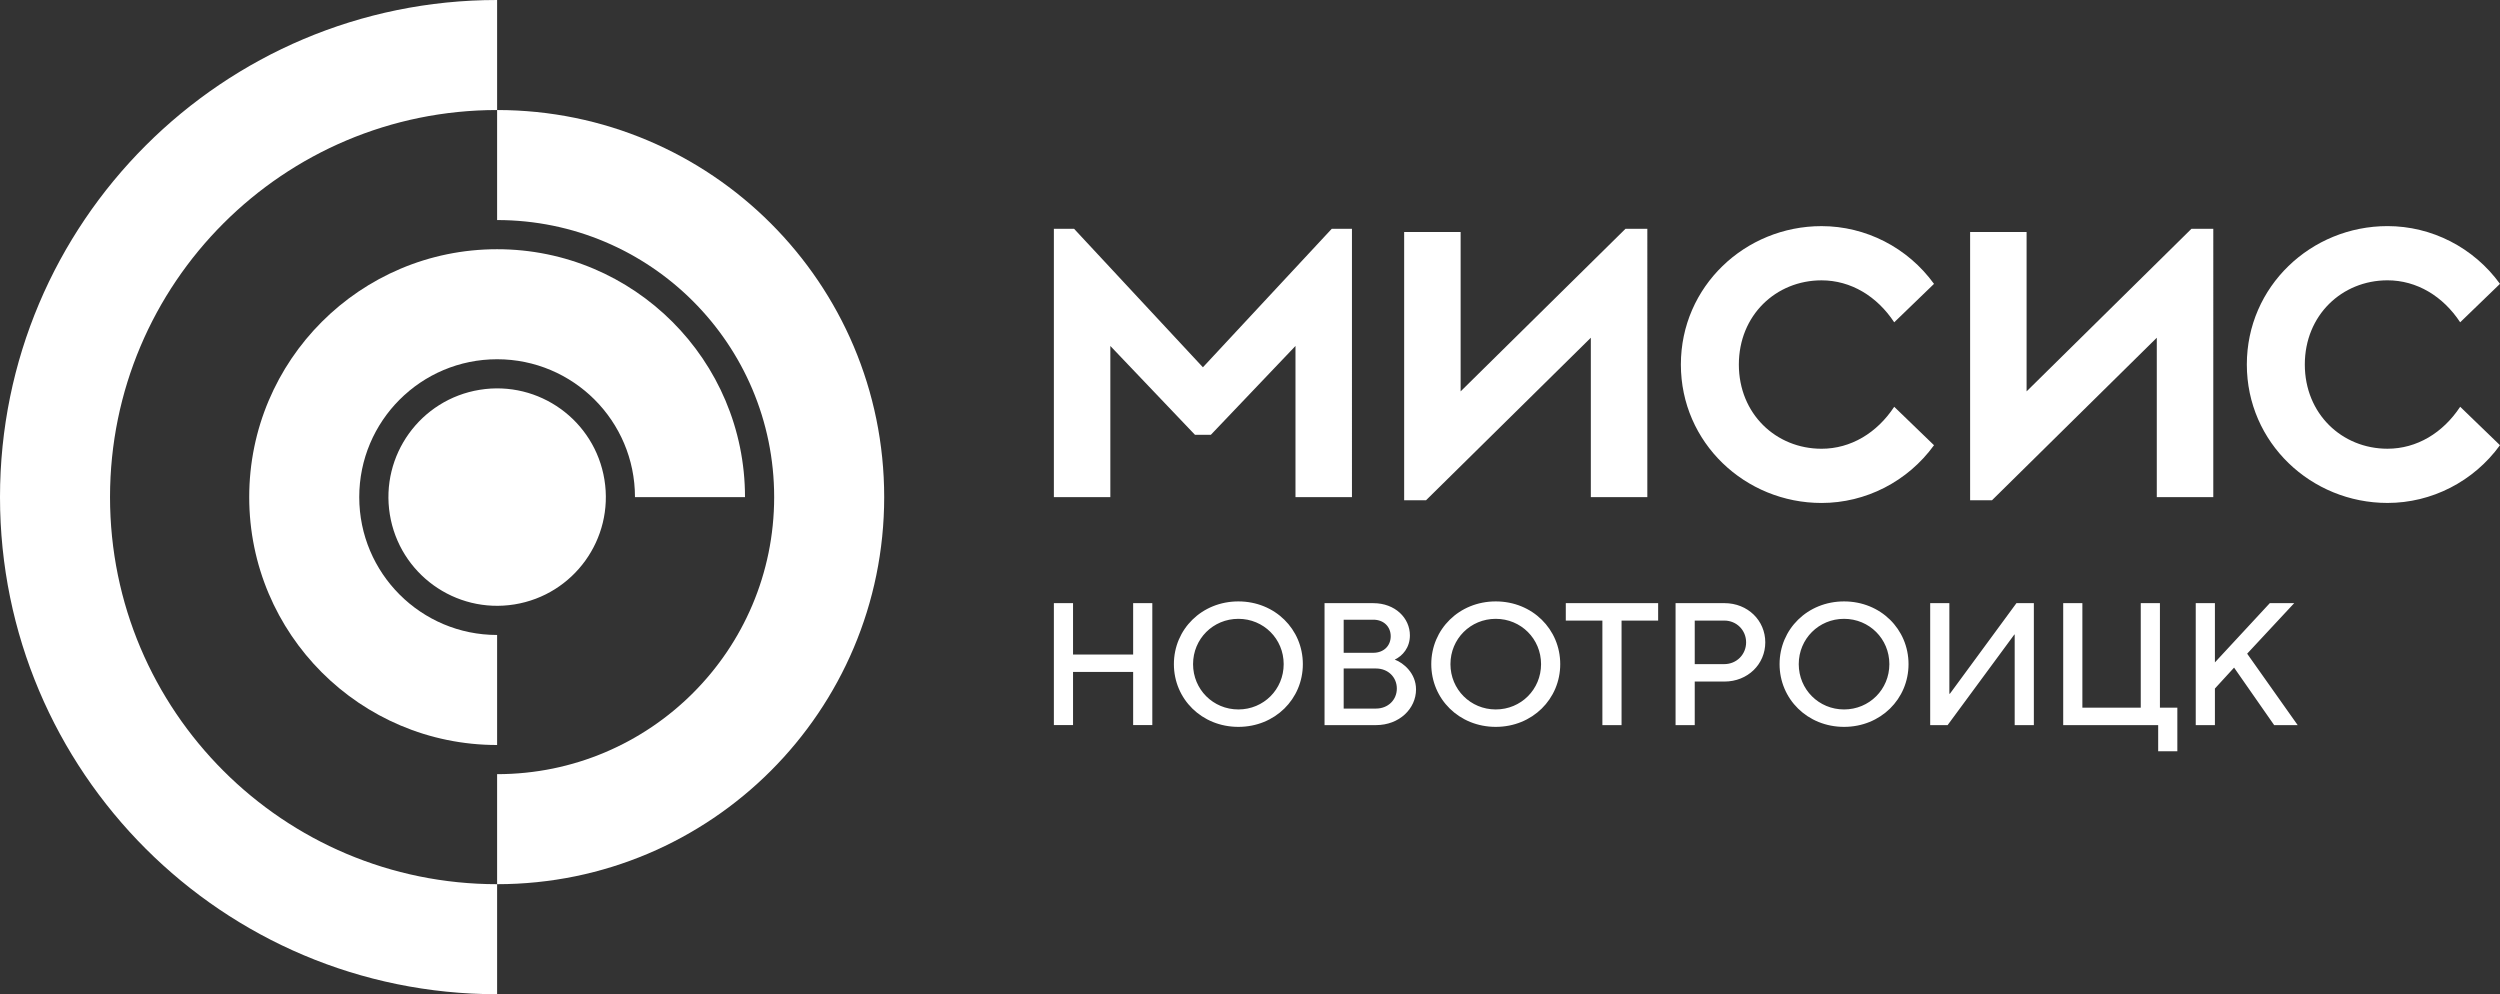
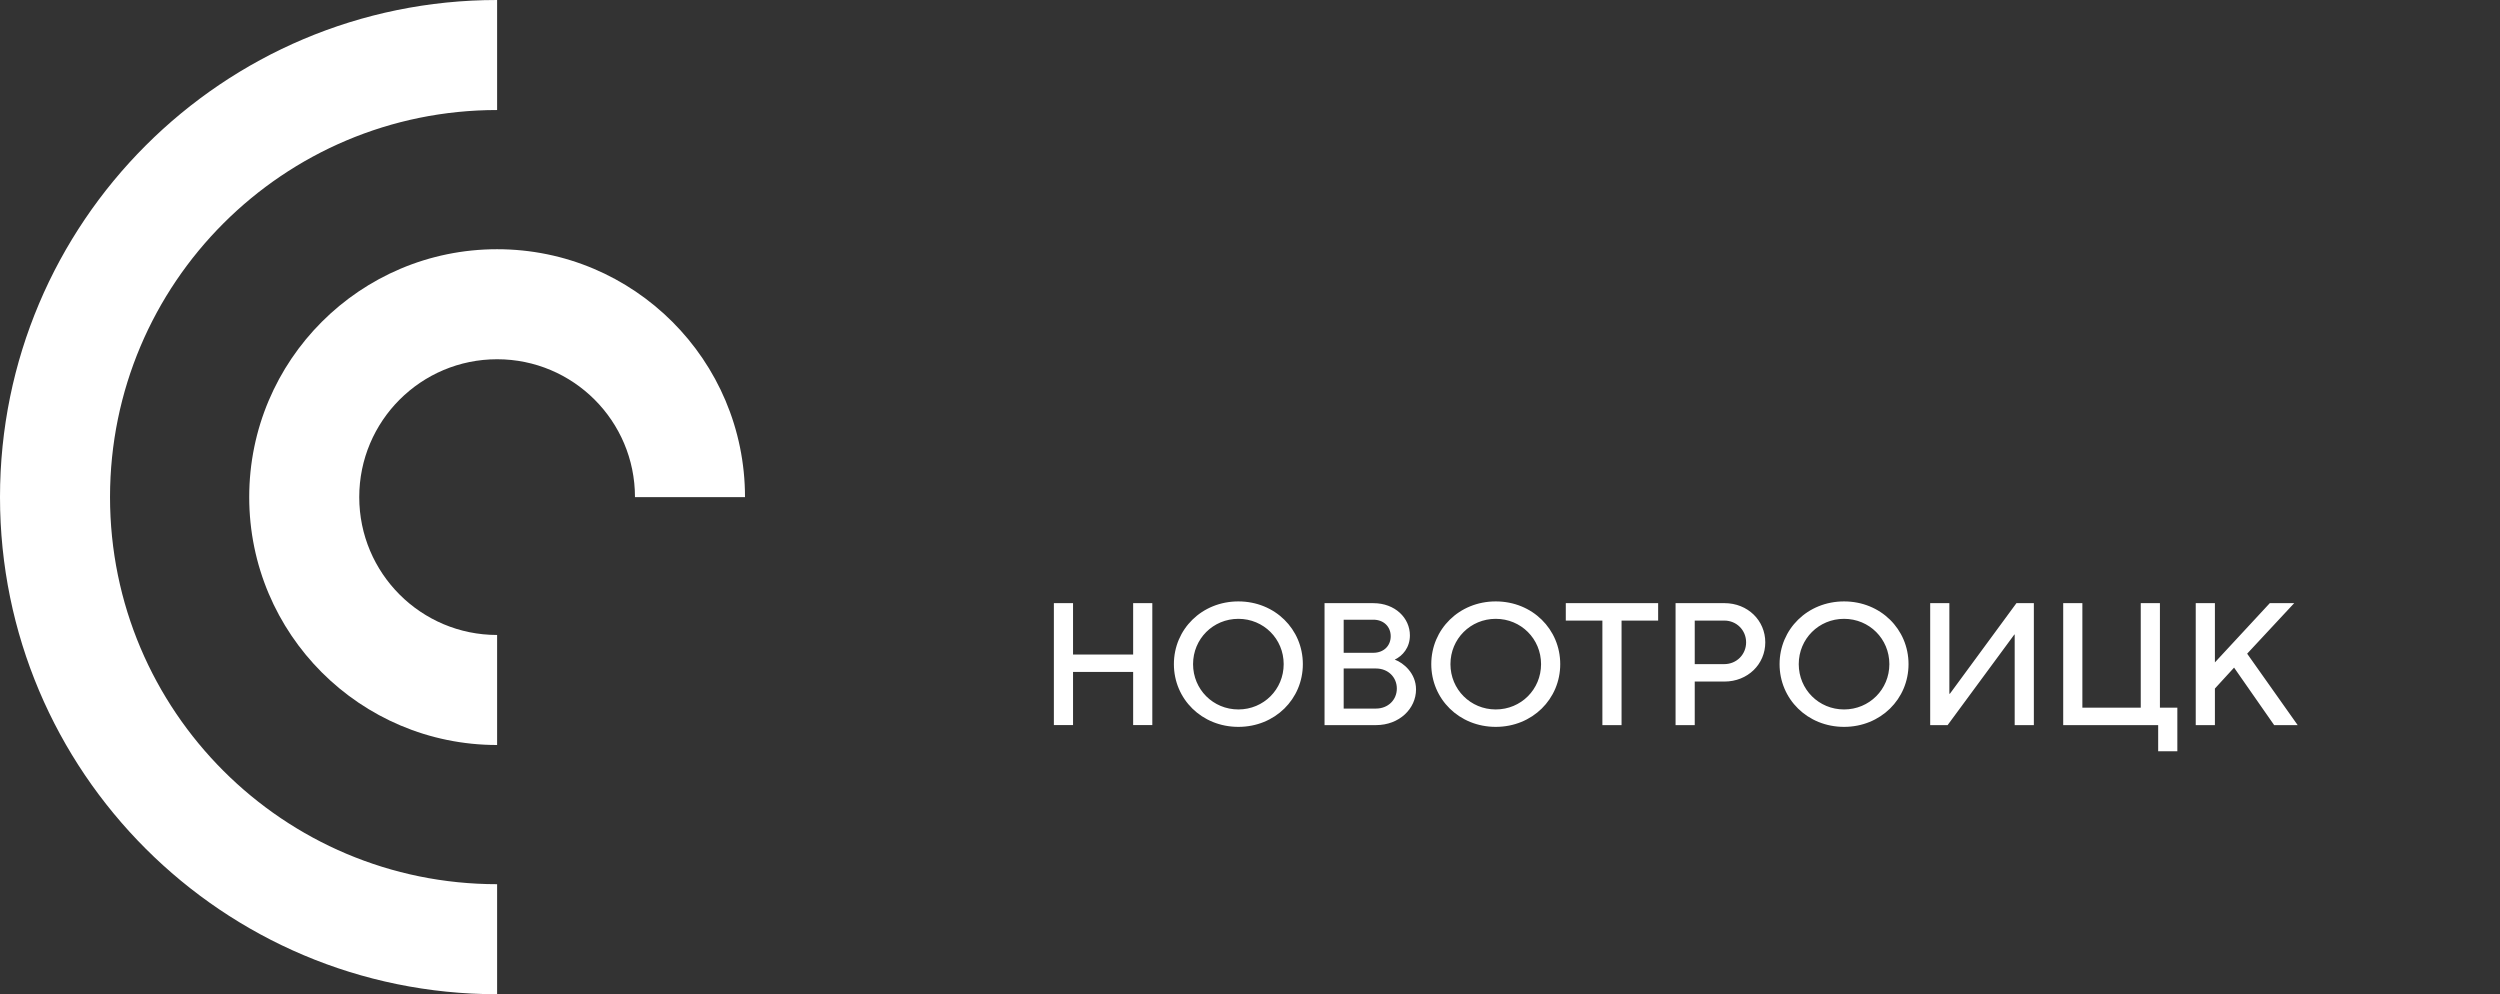
<svg xmlns="http://www.w3.org/2000/svg" id="Layer_1" data-name="Layer 1" viewBox="0 0 942.95 375">
  <rect x="0" y="0" width="942.95" height="375" fill="#333333" stroke="none" />
  <defs>
    <style>
      .cls-1 {
        fill: #fff;
      }
    </style>
  </defs>
-   <path class="cls-1" d="M453.72,138.54l-48.59-52.23h-7.63v101.19h21.3v-57.01l31.93,33.52h5.97l31.93-33.52v57.01h21.3V86.31h-7.63l-48.59,52.23Zm97.2,9.07v-60.11h-21.3v101.19h8.25l62.16-61.3v60.11h21.31V86.31h-8.25l-62.16,61.3Zm136.13-41.87c11.07,0,20.94,6,27.41,15.83l15.01-14.5c-9.95-13.73-25.78-21.78-42.42-21.78-28.79,0-53.06,22.7-53.06,52.21s24.27,52.21,53.06,52.21c16.64,0,32.47-8.06,42.42-21.78l-15.01-14.5c-6.48,9.84-16.34,15.83-27.41,15.83-17.2,0-31.19-13.18-31.19-31.76s13.99-31.76,31.19-31.76Zm77.34,41.87v-60.11h-21.3v101.19h8.25l62.16-61.3v60.11h21.31V86.31h-8.25l-62.16,61.3Zm136.13,21.64c-17.2,0-31.19-13.18-31.19-31.76s13.99-31.76,31.19-31.76c11.07,0,20.94,6,27.41,15.83l15.01-14.5c-9.95-13.73-25.78-21.78-42.42-21.78-28.79,0-53.06,22.7-53.06,52.21s24.27,52.21,53.06,52.21c16.64,0,32.47-8.06,42.42-21.78l-15.01-14.5c-6.48,9.84-16.34,15.83-27.41,15.83Z" />
-   <path class="cls-1" d="M427.4,246.88h-22.67v-19.39h-7.23v46h7.23v-20.04h22.67v20.04h7.23v-46h-7.23v19.39Zm39.69-20.04c-13.8,0-24.32,10.51-24.32,23.66s10.51,23.66,24.32,23.66,24.32-10.51,24.32-23.66-10.51-23.66-24.32-23.66Zm0,40.75c-9.53,0-17.09-7.56-17.09-17.09s7.56-17.09,17.09-17.09,17.09,7.56,17.09,17.09-7.56,17.09-17.09,17.09Zm58.98-18.8c2.96-1.38,5.72-4.53,5.72-9.13,0-6.57-5.59-12.16-13.8-12.16h-18.4v46h19.39c8.87,0,15.12-6.24,15.12-13.47,0-6.05-4.67-9.99-8.02-11.24Zm-19.26-15.05h11.17c3.94,0,6.57,2.63,6.57,6.24s-2.63,6.24-6.57,6.24h-11.17v-12.49Zm12.16,33.52h-12.16v-15.12h12.16c4.6,0,7.89,3.29,7.89,7.56s-3.29,7.56-7.89,7.56Zm45.2-40.42c-13.8,0-24.32,10.51-24.32,23.66s10.51,23.66,24.32,23.66,24.32-10.51,24.32-23.66-10.51-23.66-24.32-23.66Zm0,40.75c-9.53,0-17.09-7.56-17.09-17.09s7.56-17.09,17.09-17.09,17.09,7.56,17.09,17.09-7.56,17.09-17.09,17.09Zm26.42-33.52h13.8v39.43h7.23v-39.43h13.8v-6.57h-34.83v6.57Zm59.8-6.57h-18.4v46h7.23v-16.43h11.17c8.87,0,15.44-6.57,15.44-14.79s-6.57-14.79-15.44-14.79Zm0,23h-11.17v-16.43h11.17c4.6,0,8.21,3.61,8.21,8.21s-3.62,8.21-8.21,8.21Zm45.15-23.66c-13.8,0-24.32,10.51-24.32,23.66s10.52,23.66,24.32,23.66,24.32-10.51,24.32-23.66-10.52-23.66-24.32-23.66Zm0,40.75c-9.53,0-17.09-7.56-17.09-17.09s7.56-17.09,17.09-17.09,17.09,7.56,17.09,17.09-7.56,17.09-17.09,17.09Zm39.92-5.92h-.2v-34.17h-7.23v46h6.57l25.17-34.17h.13v34.17h7.23v-46h-6.57l-25.1,34.17Zm79.22-34.17h-7.23v39.43h-22.02v-39.43h-7.23v46h35.82v9.86h7.23v-16.43h-6.57v-39.43Zm32.9,19.06l17.74-19.06h-9.2l-20.7,22.34v-22.34h-7.23v46h7.23v-13.8l7.23-7.89,15.12,21.69h8.87l-19.06-26.95Z" />
-   <circle class="cls-1" cx="187.5" cy="187.5" r="41" transform="translate(-27.61 32.46) rotate(-9.22)" />
+   <path class="cls-1" d="M427.4,246.88h-22.67v-19.39h-7.23v46h7.23v-20.04h22.67v20.04h7.23v-46h-7.23v19.39Zm39.69-20.04c-13.8,0-24.32,10.51-24.32,23.66s10.51,23.66,24.32,23.66,24.32-10.51,24.32-23.66-10.51-23.66-24.32-23.66Zm0,40.75c-9.53,0-17.09-7.56-17.09-17.09s7.56-17.09,17.09-17.09,17.09,7.56,17.09,17.09-7.56,17.09-17.09,17.09Zm58.98-18.8c2.96-1.38,5.72-4.53,5.72-9.13,0-6.57-5.59-12.16-13.8-12.16h-18.4v46h19.39c8.87,0,15.12-6.24,15.12-13.47,0-6.05-4.67-9.99-8.02-11.24Zm-19.26-15.05h11.17c3.94,0,6.57,2.63,6.57,6.24s-2.63,6.24-6.57,6.24h-11.17v-12.49Zm12.16,33.52h-12.16v-15.12h12.16c4.6,0,7.89,3.29,7.89,7.56s-3.29,7.56-7.89,7.56Zm45.2-40.42c-13.8,0-24.32,10.51-24.32,23.66s10.51,23.66,24.32,23.66,24.32-10.51,24.32-23.66-10.51-23.66-24.32-23.66Zm0,40.75c-9.53,0-17.09-7.56-17.09-17.09s7.56-17.09,17.09-17.09,17.09,7.56,17.09,17.09-7.56,17.09-17.09,17.09Zm26.42-33.52h13.8v39.43h7.23v-39.43h13.8v-6.57h-34.83v6.57Zm59.8-6.57h-18.4v46h7.23v-16.43h11.17c8.87,0,15.44-6.57,15.44-14.79s-6.57-14.79-15.44-14.79Zm0,23h-11.17v-16.43h11.17c4.6,0,8.21,3.61,8.21,8.21s-3.62,8.21-8.21,8.21Zm45.15-23.66c-13.8,0-24.32,10.51-24.32,23.66s10.52,23.66,24.32,23.66,24.32-10.51,24.32-23.66-10.52-23.66-24.32-23.66Zm0,40.75c-9.53,0-17.09-7.56-17.09-17.09s7.56-17.09,17.09-17.09,17.09,7.56,17.09,17.09-7.56,17.09-17.09,17.09Zm39.92-5.92h-.2v-34.17h-7.23v46h6.57l25.17-34.17h.13v34.17h7.23v-46h-6.57l-25.1,34.17m79.22-34.17h-7.23v39.43h-22.02v-39.43h-7.23v46h35.82v9.86h7.23v-16.43h-6.57v-39.43Zm32.9,19.06l17.74-19.06h-9.2l-20.7,22.34v-22.34h-7.23v46h7.23v-13.8l7.23-7.89,15.12,21.69h8.87l-19.06-26.95Z" />
  <path class="cls-1" d="M41.5,187.5c0-80.63,65.37-146,146-146V0C83.95,0,0,83.95,0,187.5s83.95,187.5,187.5,187.5v-41.5c-80.63,0-146-65.37-146-146Z" />
  <path class="cls-1" d="M187.5,239.5c-28.72,0-52-23.28-52-52s23.28-52,52-52,52,23.28,52,52h41.5c0-51.64-41.86-93.5-93.5-93.5s-93.5,41.86-93.5,93.5,41.86,93.5,93.5,93.5v-41.5Z" />
-   <path class="cls-1" d="M187.5,41.5h0v41.5h0c57.71,0,104.5,46.79,104.5,104.5s-46.79,104.5-104.5,104.5h0v41.5h0c80.63,0,146-65.37,146-146S268.13,41.5,187.5,41.5Z" />
</svg>